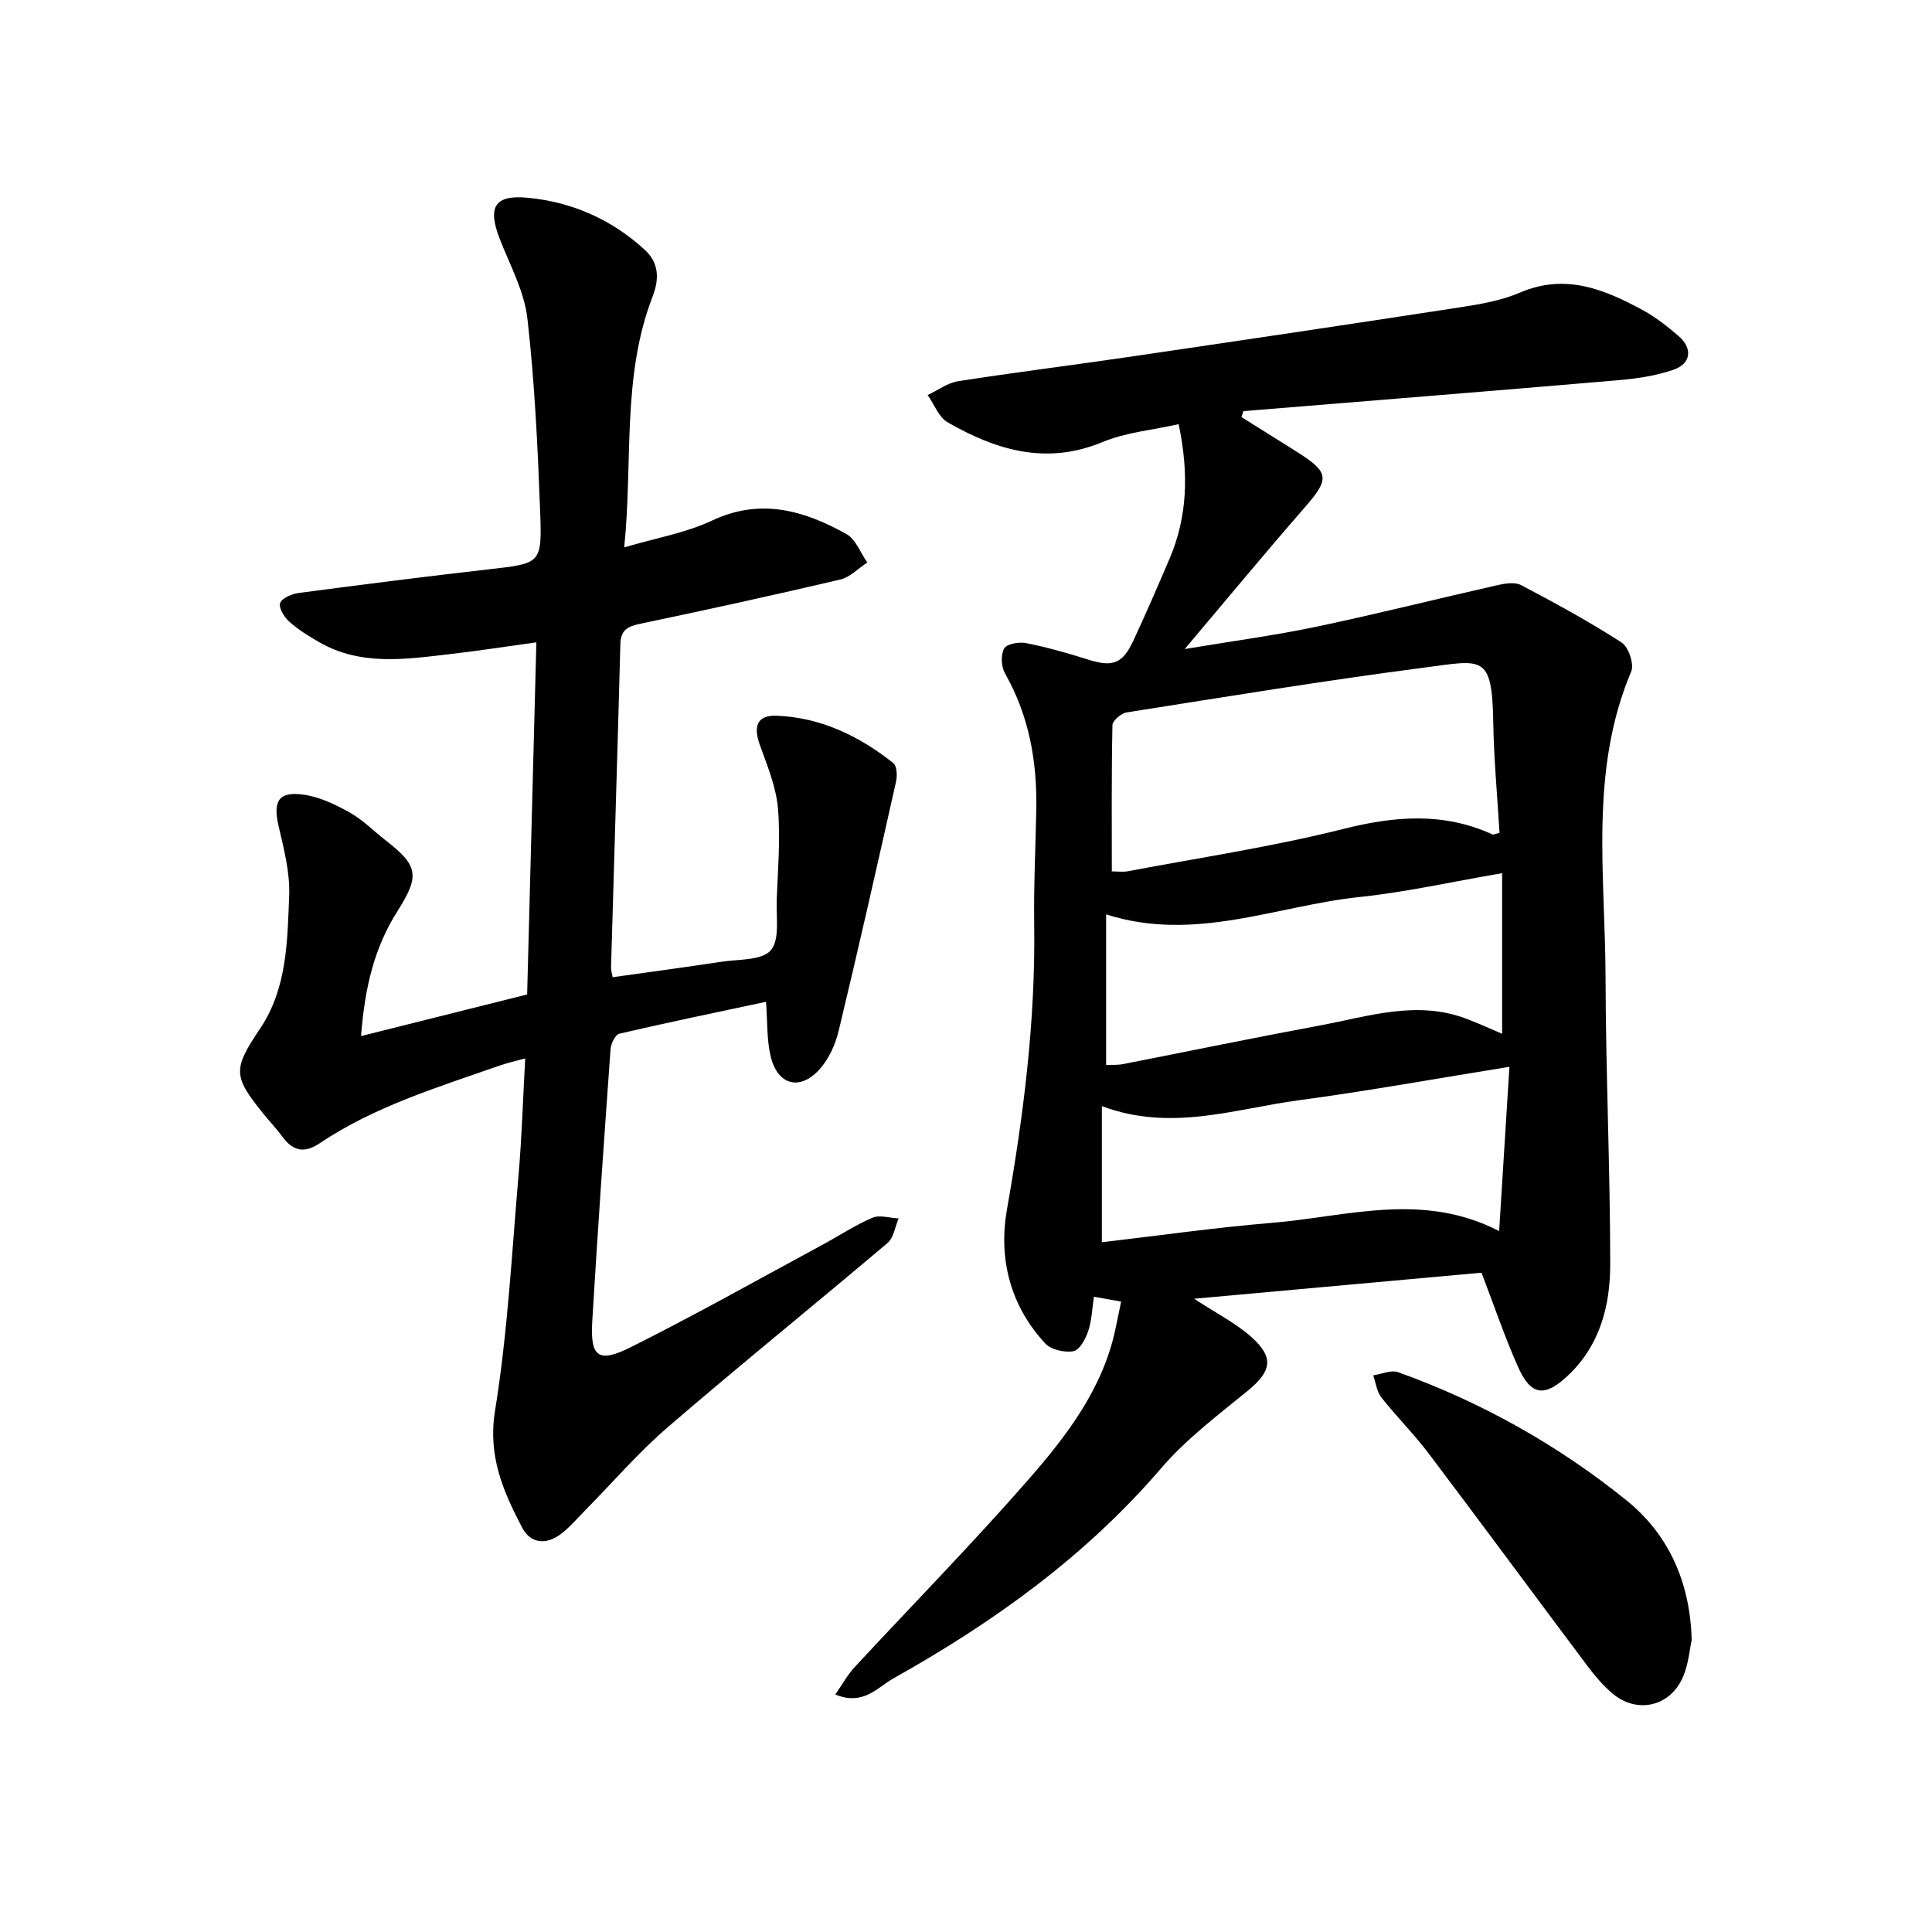
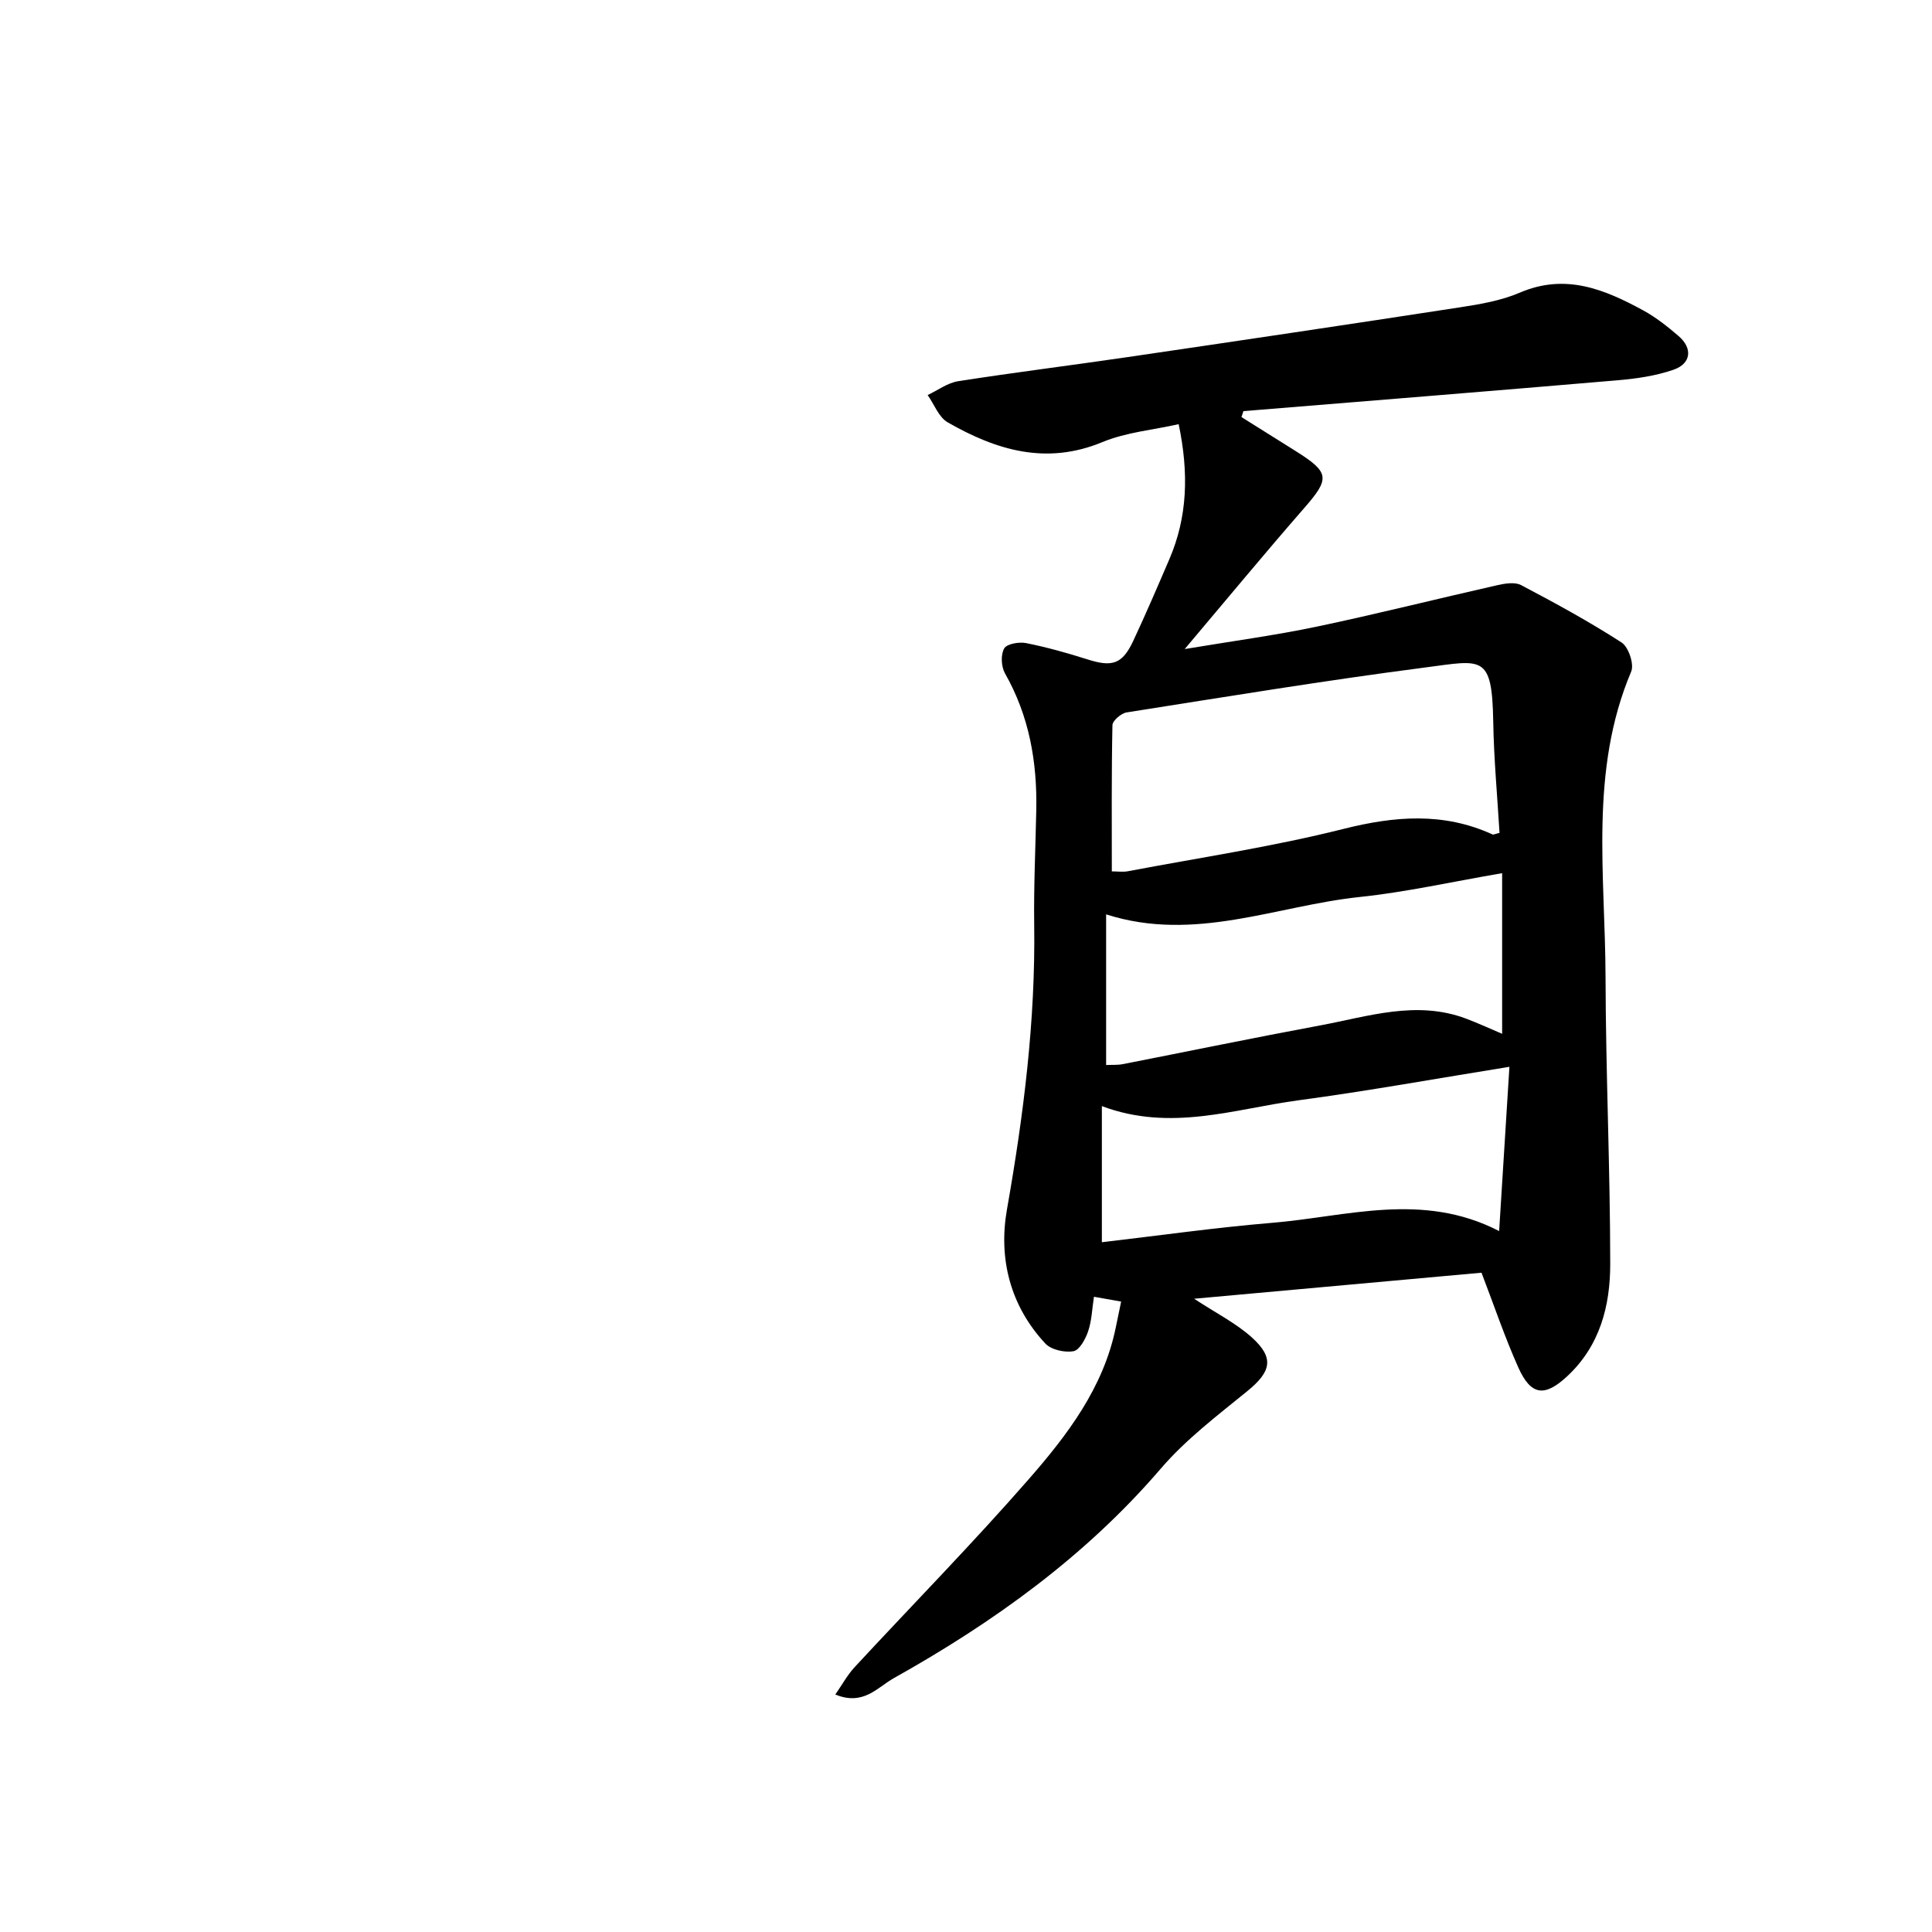
<svg xmlns="http://www.w3.org/2000/svg" enable-background="new 0 0 400 400" viewBox="0 0 400 400">
  <path d="m247.23 268.89c4.5 2.96 8.64 5.03 11.95 8.01 4.73 4.26 3.99 7.1-.94 11.12-6.21 5.06-12.73 10-17.9 16.03-15.62 18.19-34.65 31.84-55.33 43.42-3.35 1.88-6.27 5.76-12.07 3.36 1.45-2.08 2.51-4.05 3.98-5.64 12.03-12.99 24.45-25.63 36.09-38.96 7.99-9.15 15.44-18.93 17.99-31.35.34-1.66.69-3.32 1.12-5.4-2.04-.36-3.68-.65-5.63-1-.39 2.55-.46 4.96-1.2 7.14-.54 1.61-1.79 3.91-3.03 4.13-1.84.33-4.64-.29-5.85-1.6-7.28-7.83-9.72-17.59-7.93-27.75 3.44-19.53 5.92-39.08 5.64-58.95-.11-7.91.27-15.82.43-23.73.2-9.97-1.46-19.47-6.47-28.29-.79-1.39-.92-3.85-.18-5.17.53-.96 3.1-1.41 4.56-1.11 4.31.86 8.57 2.06 12.76 3.39 5.07 1.61 7.16.96 9.41-3.86 2.61-5.58 5.04-11.24 7.47-16.9 3.76-8.74 4.06-17.78 1.93-27.96-5.27 1.19-10.85 1.67-15.79 3.71-11.64 4.83-21.99 1.66-32.02-4.08-1.86-1.06-2.8-3.73-4.16-5.66 2.09-.98 4.1-2.51 6.29-2.86 11.68-1.83 23.43-3.28 35.13-5 22.96-3.37 45.92-6.78 68.85-10.31 4.19-.64 8.51-1.39 12.36-3.04 9.44-4.05 17.56-.66 25.57 3.71 2.61 1.43 5.01 3.34 7.28 5.29 2.94 2.53 2.61 5.7-1.06 6.97s-7.66 1.85-11.55 2.18c-25.82 2.21-51.66 4.28-77.49 6.39-.14.41-.28.82-.41 1.23 3.75 2.35 7.51 4.7 11.26 7.06 7.04 4.43 7.07 5.66 1.72 11.79-8.07 9.25-15.89 18.72-24.73 29.18 10.05-1.68 18.76-2.84 27.33-4.64 12.48-2.62 24.85-5.75 37.29-8.56 1.62-.37 3.71-.73 5.03-.04 7.07 3.72 14.1 7.56 20.8 11.88 1.44.93 2.64 4.5 1.99 6.02-8.7 20.57-5.36 42.1-5.31 63.32.05 19.78.96 39.56.97 59.35 0 8.66-2.13 16.95-8.94 23.26-4.63 4.29-7.47 4.01-10.1-1.87-2.82-6.31-5.03-12.88-7.61-19.6-19.51 1.78-39.16 3.55-59.5 5.39zm63.23-96.45c-.45-7.59-1.17-15.28-1.3-22.97-.24-14.13-2.25-12.81-14.14-11.27-20.65 2.68-41.2 6.06-61.77 9.3-1.13.18-2.91 1.71-2.93 2.64-.21 10.08-.13 20.16-.13 30.27 1.18 0 2.3.17 3.34-.03 14.88-2.82 29.91-5.06 44.57-8.75 10.67-2.69 20.74-3.5 30.89 1.12.22.11.59-.11 1.47-.31zm.54 8.34c-10.55 1.81-19.95 3.93-29.47 4.93-17.31 1.82-34.19 9.47-52.52 3.6v31.19c1.25-.06 2.38.03 3.44-.18 13.61-2.66 27.2-5.48 40.83-8.01 10-1.86 19.99-5.28 30.26-1.41 2.66 1 5.25 2.21 7.46 3.14 0-11.13 0-22.17 0-33.26zm1.51 40.09c-15.07 2.42-29.31 5.01-43.63 6.93-13.27 1.77-26.45 6.58-40.75 1.21v28.18c11.77-1.37 23.49-3.04 35.27-4.02 15.45-1.28 31.08-6.5 46.98 1.71.73-11.54 1.43-22.74 2.13-34.01z" />
-   <path d="m74.75 214.51c11.97-3 22.93-5.75 34.39-8.62.63-24.14 1.27-48.26 1.91-72.9-6.2.85-11.92 1.75-17.68 2.41-9.26 1.07-18.6 2.56-27.31-2.46-2.17-1.25-4.35-2.6-6.21-4.26-1.03-.92-2.22-2.92-1.85-3.83.42-1.06 2.42-1.89 3.84-2.08 13.14-1.74 26.29-3.41 39.46-4.91 10.6-1.21 10.94-1.11 10.54-11.75-.5-13.41-1.13-26.86-2.65-40.18-.64-5.63-3.61-11.03-5.72-16.46-2.56-6.59-1.13-9.21 5.88-8.52 9.13.89 17.34 4.51 24.18 10.81 2.98 2.75 2.94 6.11 1.59 9.62-6.41 16.56-4.06 34.02-5.88 51.95 6.55-1.94 12.71-2.98 18.15-5.54 10.08-4.75 19.08-2.11 27.86 2.78 1.93 1.08 2.9 3.88 4.31 5.89-1.85 1.21-3.55 3.04-5.57 3.52-13.81 3.25-27.68 6.28-41.57 9.19-2.55.54-3.91 1.33-3.98 4.17-.59 22.31-1.29 44.62-1.93 66.93-.02.6.19 1.21.33 2.05 7.6-1.07 15.07-2.06 22.52-3.2 3.55-.54 8.34-.23 10.21-2.36 1.92-2.19 1.1-6.9 1.24-10.52.24-6.32.8-12.69.25-18.95-.39-4.44-2.22-8.8-3.75-13.08-1.41-3.94-.5-6.19 3.53-6.03 9.13.38 17.06 4.21 24.11 9.81.75.59.84 2.6.57 3.81-3.87 17.25-7.76 34.5-11.9 51.69-.68 2.81-2.03 5.78-3.94 7.9-4.06 4.51-8.68 3.29-10.11-2.64-.84-3.46-.66-7.17-.97-11.34-10.21 2.18-20.31 4.27-30.35 6.6-.84.19-1.76 2.04-1.84 3.18-1.35 18.79-2.67 37.58-3.79 56.38-.44 7.32 1.23 8.71 7.85 5.41 13.42-6.7 26.51-14.08 39.72-21.21 3.48-1.88 6.8-4.09 10.42-5.64 1.52-.65 3.61.05 5.44.13-.74 1.72-1.01 4-2.29 5.08-15.1 12.79-30.5 25.22-45.49 38.13-6.09 5.24-11.37 11.41-17.03 17.14-1.66 1.68-3.21 3.53-5.07 4.96-3.03 2.32-6.31 2.07-8.08-1.32-3.91-7.49-7.12-14.78-5.6-24.16 2.62-16.19 3.48-32.68 4.89-49.06.66-7.7.89-15.43 1.36-23.9-2.2.61-3.8.96-5.34 1.5-12.79 4.49-25.84 8.43-37.25 16.09-3.12 2.1-5.48 1.61-7.64-1.33-1.22-1.65-2.65-3.15-3.94-4.75-6.41-7.91-6.34-9.28-.67-17.76 5.54-8.3 5.6-18.01 5.97-27.43.19-4.78-1.09-9.69-2.19-14.42-1.19-5.12-.05-7.22 5.13-6.51 3.3.45 6.58 2.01 9.54 3.67 2.73 1.52 5 3.85 7.5 5.8 6.69 5.21 7.14 7.24 2.47 14.61-4.83 7.58-6.79 15.84-7.57 25.91z" />
-   <path d="m350.24 339.56c-.4 1.8-.63 4.88-1.77 7.57-2.65 6.25-9.61 7.8-14.72 3.41-1.9-1.63-3.56-3.59-5.07-5.6-11-14.66-21.86-29.41-32.91-44.04-3.04-4.03-6.66-7.61-9.78-11.58-.95-1.21-1.14-3.03-1.68-4.57 1.74-.25 3.71-1.17 5.17-.65 17.22 6.19 33.11 15.1 47.25 26.52 8.35 6.74 13.2 16.42 13.51 28.94z" />
</svg>